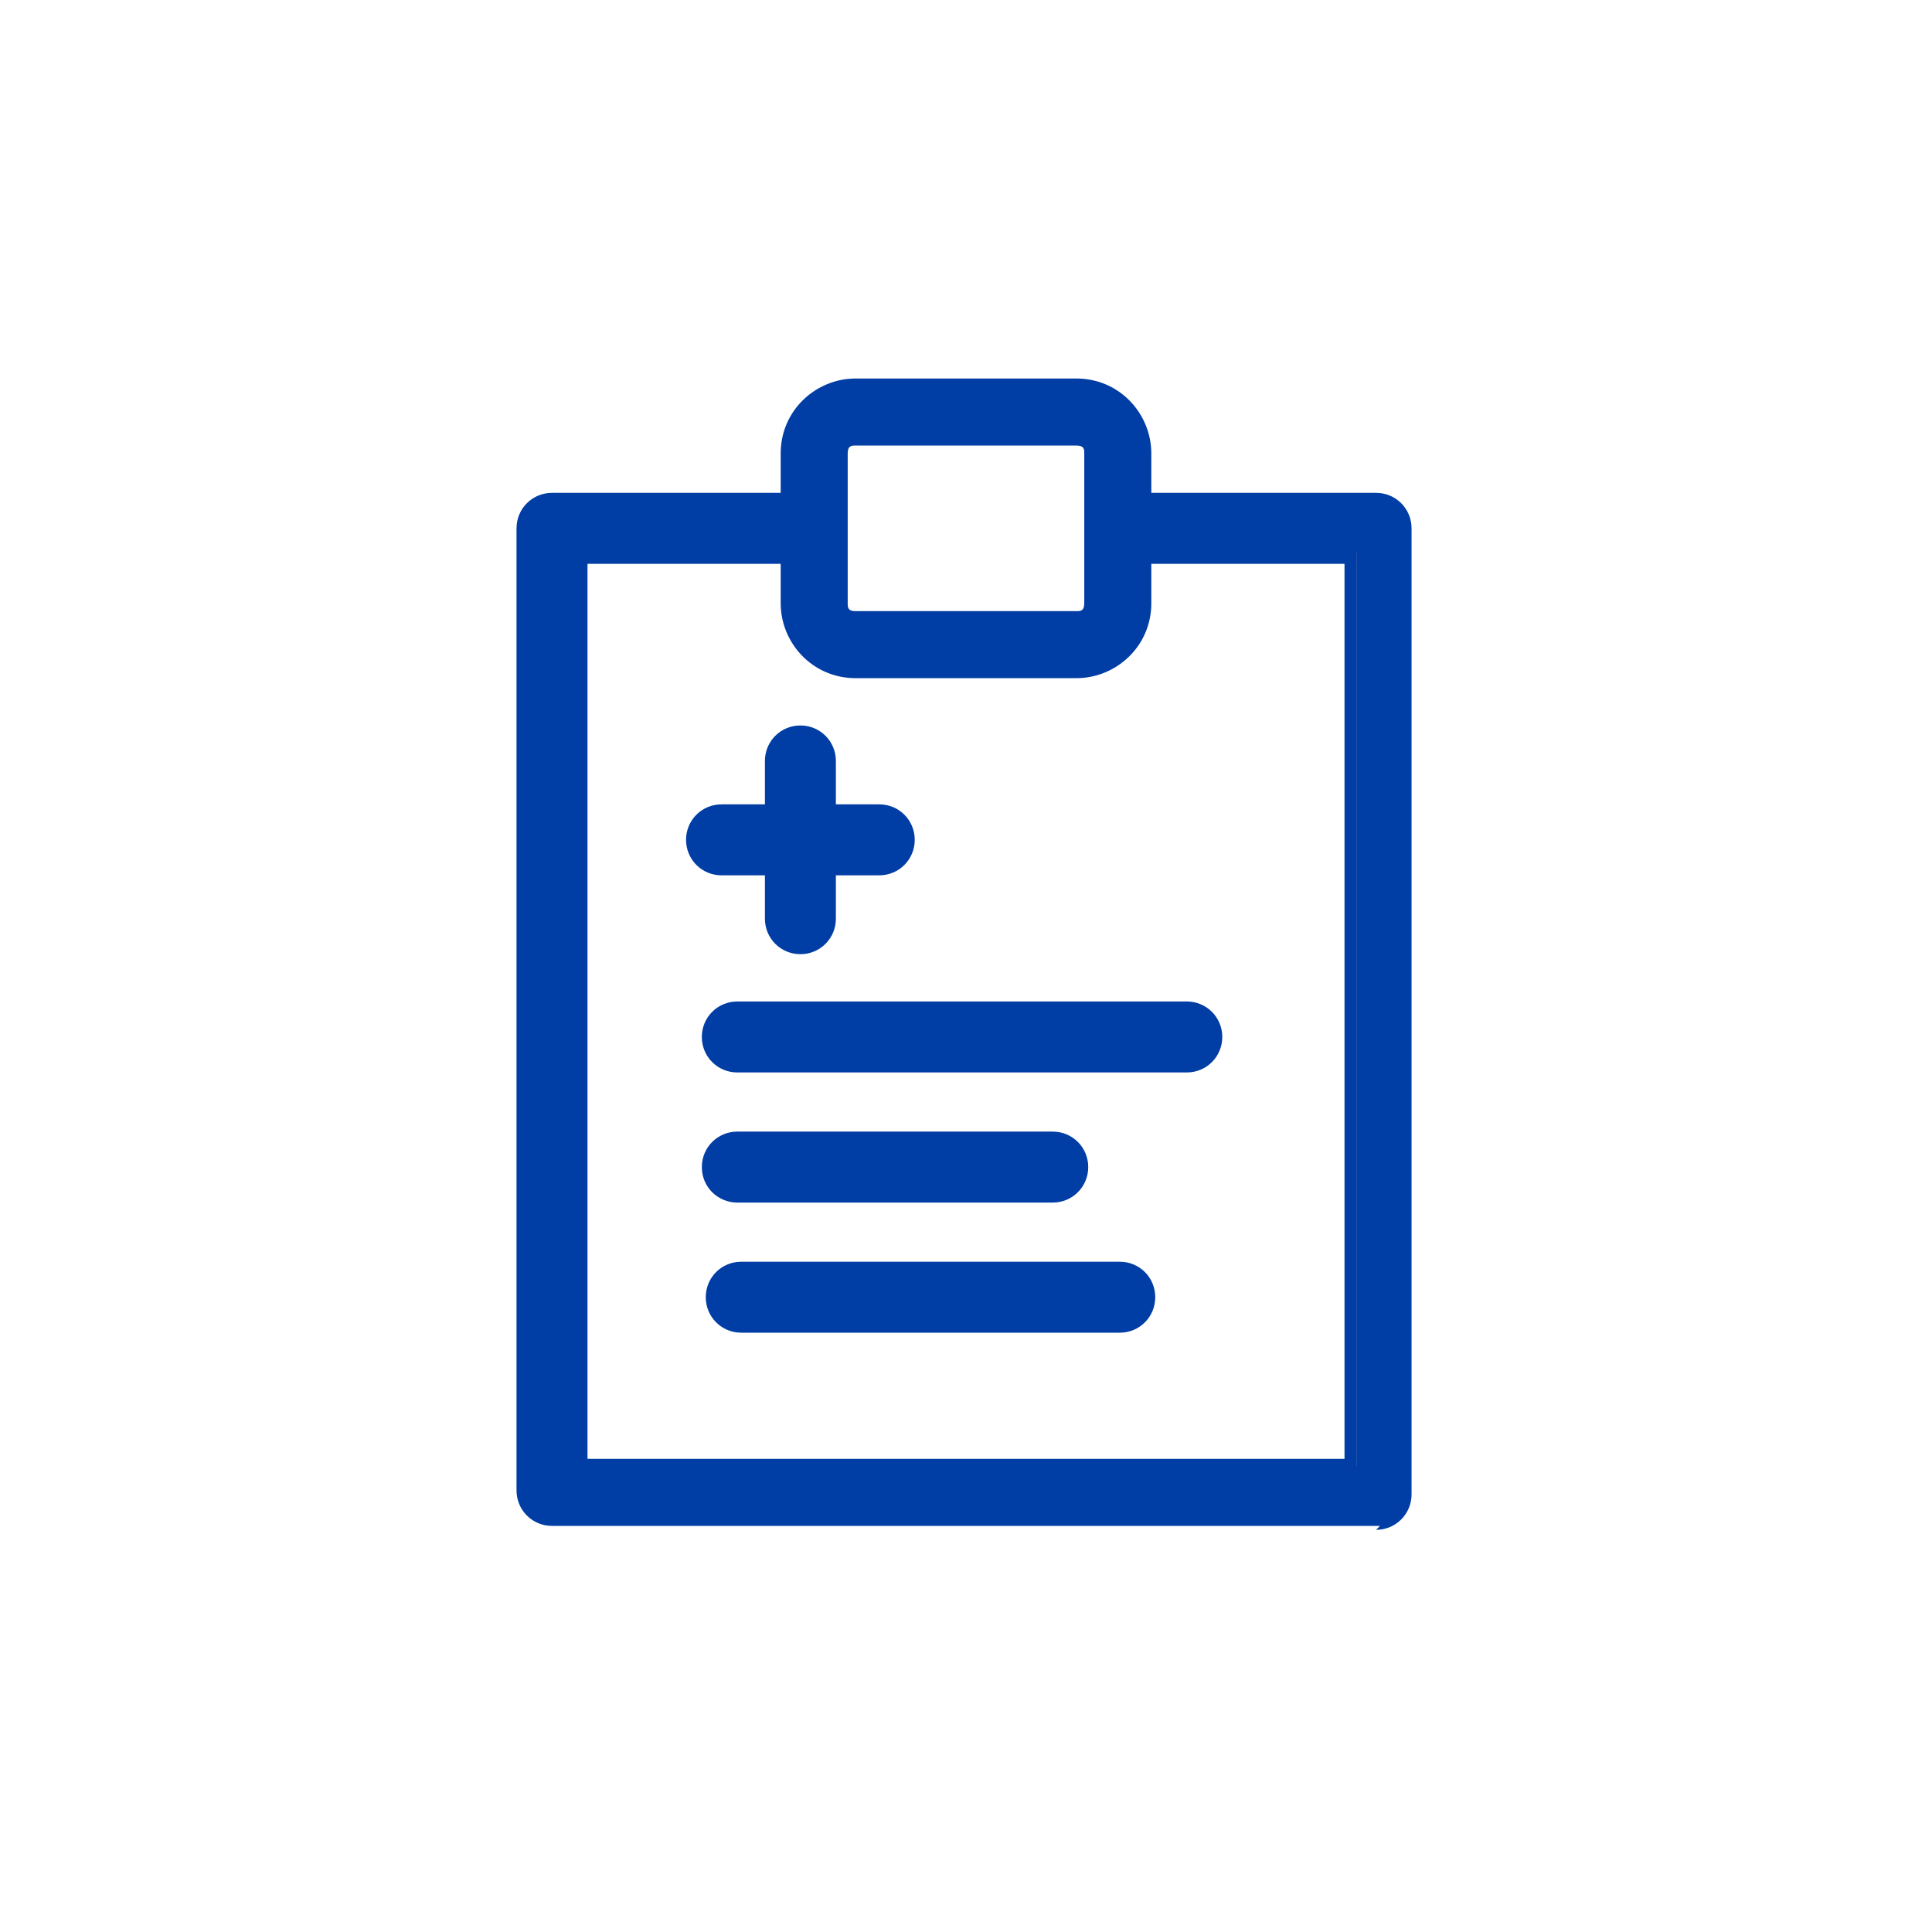
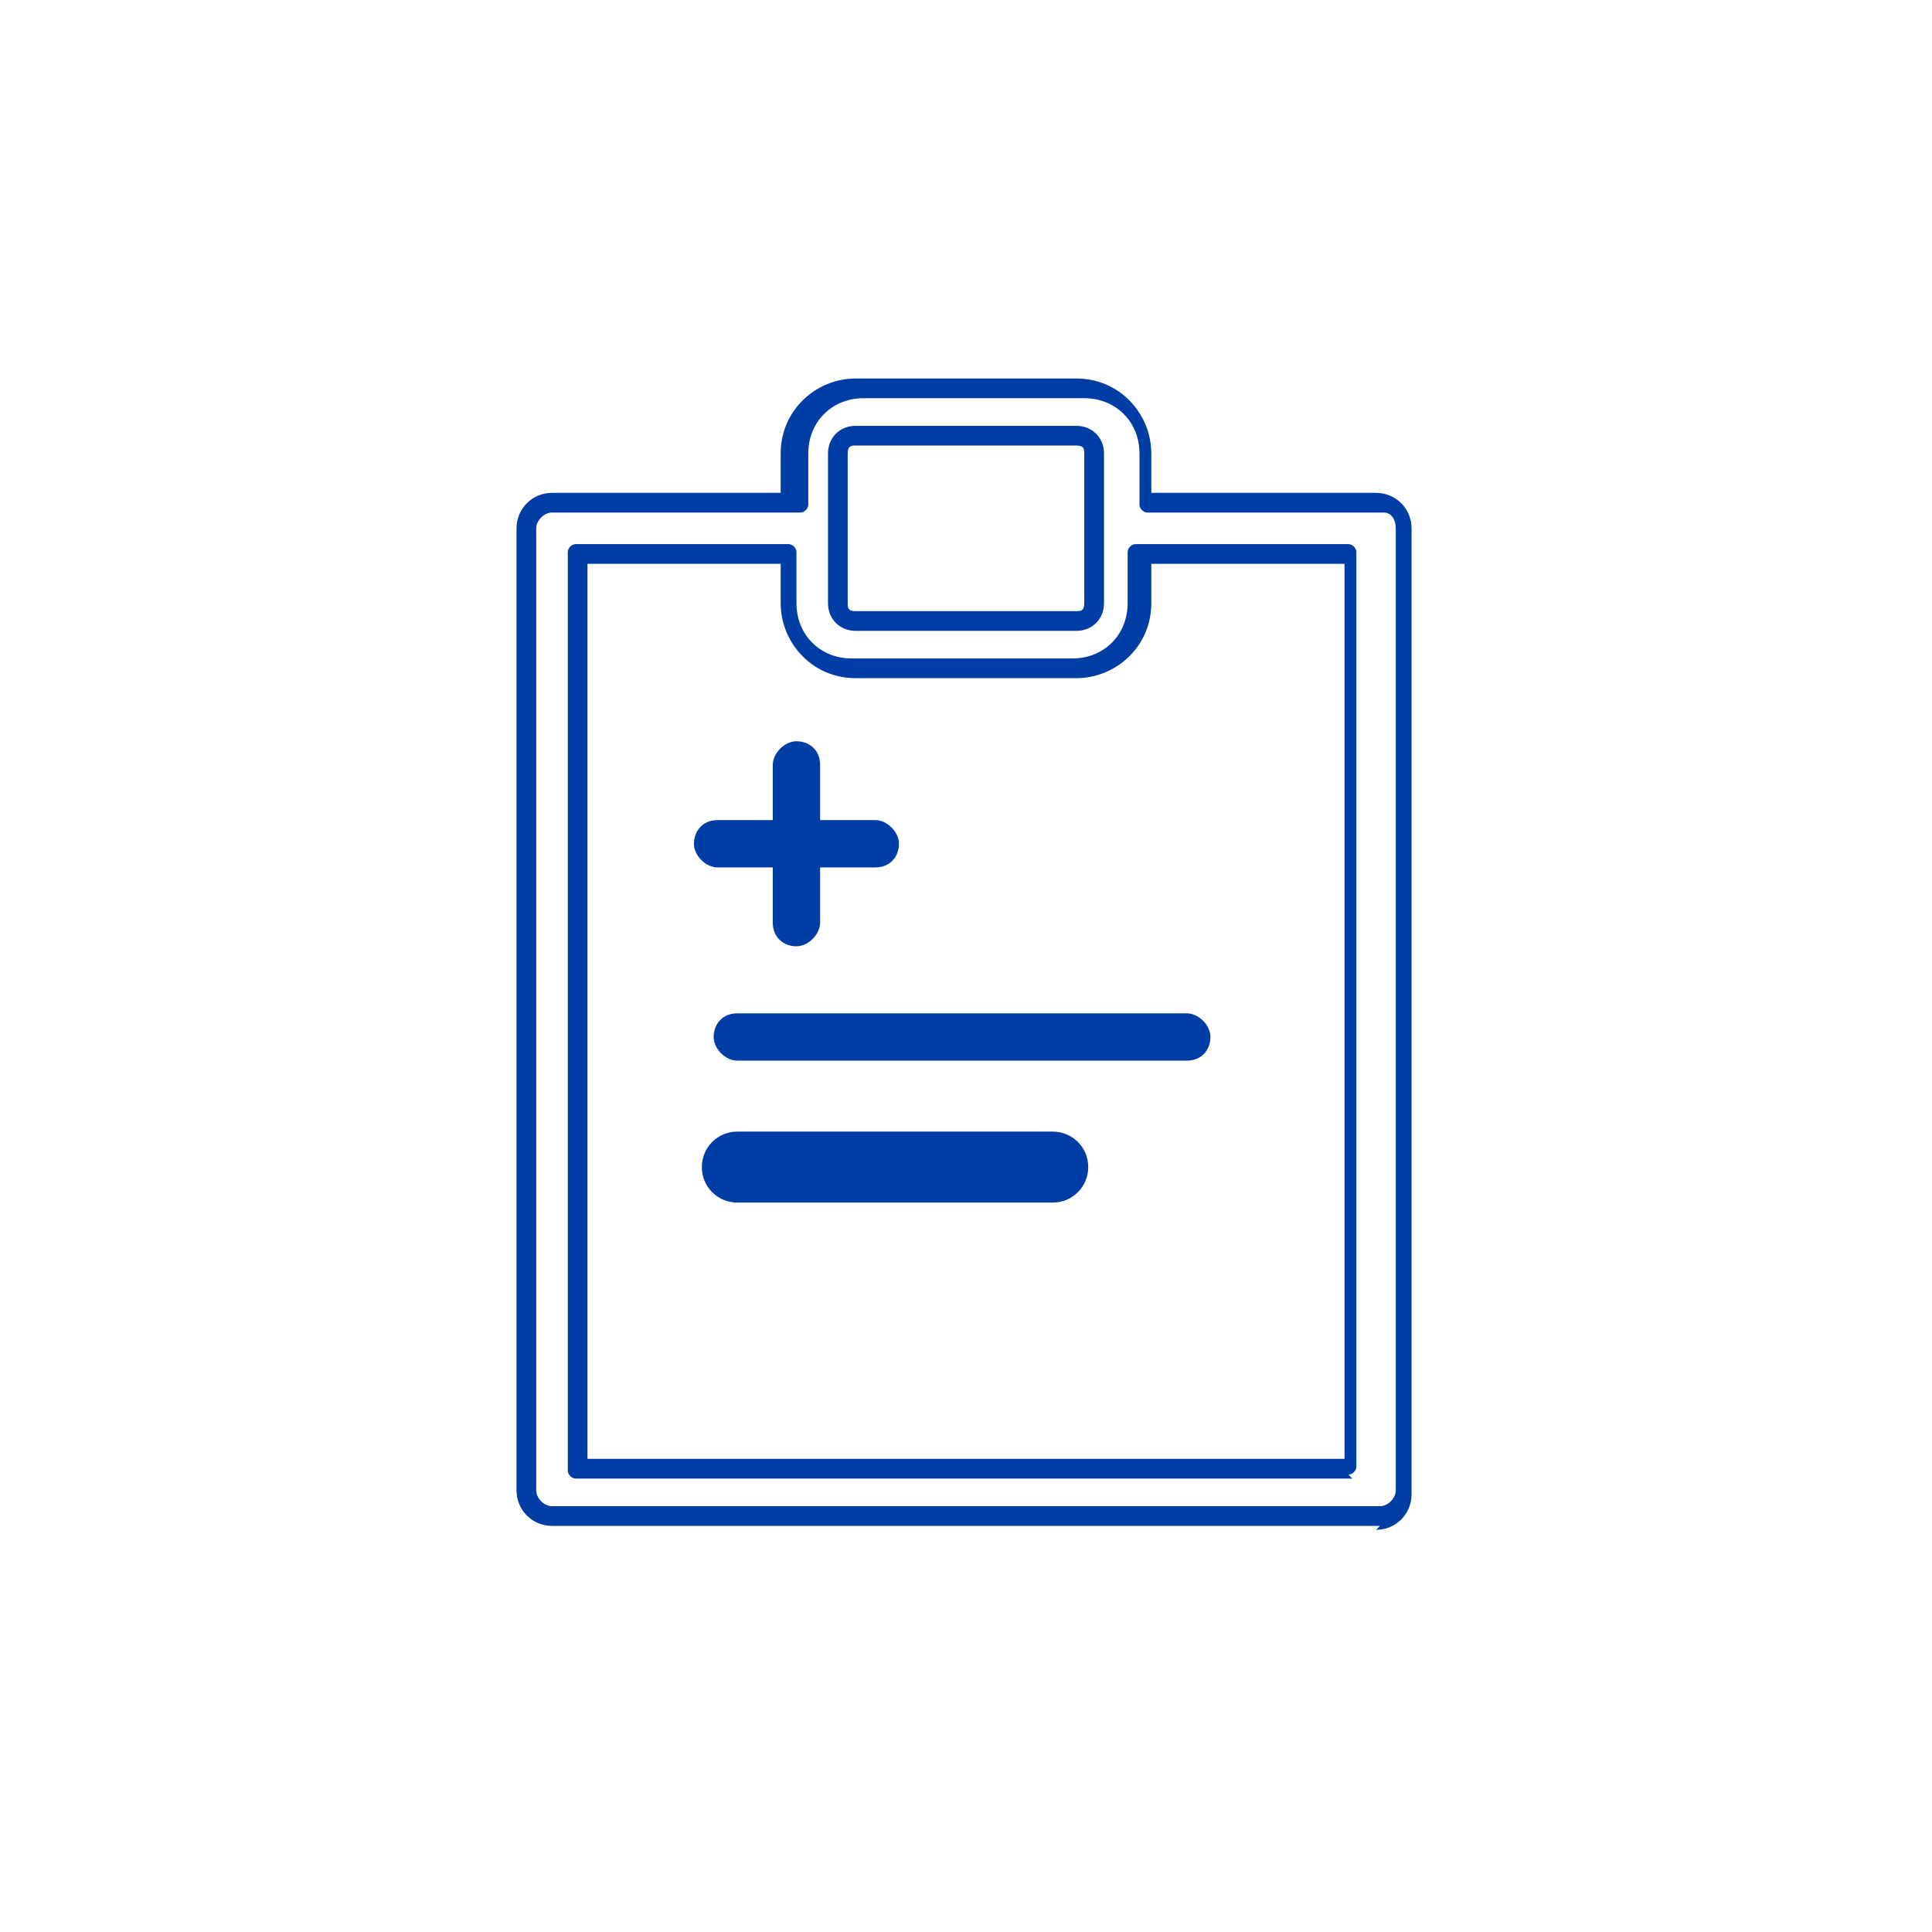
<svg xmlns="http://www.w3.org/2000/svg" fill="none" viewBox="0 0 60 60" height="60" width="60">
-   <path fill="#003DA4" d="M42.857 15.674H35.51V14.082C35.51 12.98 34.531 12 33.429 12H26.571C25.469 12 24.49 12.98 24.49 14.082V15.674H17.143C16.653 15.674 16.408 16.041 16.408 16.408V46.408C16.408 46.776 16.776 47.143 17.143 47.143H42.857C43.224 47.143 43.592 46.776 43.592 46.408V16.408C43.592 15.918 43.224 15.674 42.857 15.674ZM26.082 14.082C26.082 13.837 26.326 13.592 26.571 13.592H33.429C33.673 13.592 33.918 13.837 33.918 14.082V18.735C33.918 18.98 33.673 19.224 33.429 19.224H26.571C26.326 19.224 26.082 18.98 26.082 18.735V14.082ZM42 45.551H17.878V17.143H24.49V18.735C24.49 19.837 25.469 20.816 26.571 20.816H33.429C34.531 20.816 35.51 19.837 35.51 18.735V17.143H42.123V45.551H42Z" />
  <path fill="#003DA4" d="M42.857 47.388H17.143C16.531 47.388 16.041 46.898 16.041 46.286V16.408C16.041 15.796 16.531 15.306 17.143 15.306H24.245V14.082C24.245 12.735 25.347 11.755 26.571 11.755H33.429C34.776 11.755 35.755 12.857 35.755 14.082V15.306H42.735C43.347 15.306 43.837 15.796 43.837 16.408V46.408C43.837 47.02 43.347 47.51 42.735 47.51L42.857 47.388ZM17.143 15.918C16.898 15.918 16.653 16.163 16.653 16.408V46.286C16.653 46.531 16.898 46.776 17.143 46.776H42.857C43.102 46.776 43.347 46.531 43.347 46.286V16.408C43.347 16.163 43.224 15.918 42.98 15.918H35.633C35.51 15.918 35.388 15.796 35.388 15.674V14.082C35.388 13.102 34.653 12.367 33.673 12.367H26.816C25.837 12.367 25.102 13.102 25.102 14.082V15.674C25.102 15.796 24.98 15.918 24.857 15.918H17.51H17.143ZM42 45.918H17.878C17.755 45.918 17.633 45.796 17.633 45.673V17.143C17.633 17.02 17.755 16.898 17.878 16.898H24.49C24.612 16.898 24.735 17.02 24.735 17.143V18.735C24.735 19.714 25.469 20.449 26.449 20.449H33.306C34.286 20.449 35.02 19.714 35.02 18.735V17.143C35.02 17.02 35.143 16.898 35.265 16.898H41.878C42 16.898 42.123 17.02 42.123 17.143V45.551C42.123 45.673 42 45.796 41.878 45.796L42 45.918ZM18.245 45.306H41.755V17.51H35.755V18.735C35.755 20.082 34.653 21.061 33.429 21.061H26.571C25.224 21.061 24.245 19.959 24.245 18.735V17.51H18.245V45.306ZM33.429 19.592H26.571C26.082 19.592 25.714 19.224 25.714 18.735V14.082C25.714 13.592 26.082 13.225 26.571 13.225H33.429C33.918 13.225 34.286 13.592 34.286 14.082V18.735C34.286 19.224 33.918 19.592 33.429 19.592ZM26.571 13.837C26.449 13.837 26.326 13.837 26.326 14.082V18.735C26.326 18.857 26.326 18.98 26.571 18.98H33.429C33.551 18.98 33.673 18.98 33.673 18.735V14.082C33.673 13.959 33.673 13.837 33.429 13.837H26.571Z" />
  <path fill="#003DA4" d="M22.898 31.47C22.408 31.47 22.163 31.837 22.163 32.204C22.163 32.572 22.531 32.939 22.898 32.939H36.857C37.347 32.939 37.592 32.572 37.592 32.204C37.592 31.837 37.224 31.47 36.857 31.47H22.898Z" />
-   <path fill="#003DA4" d="M36.857 33.306H22.898C22.286 33.306 21.796 32.816 21.796 32.204C21.796 31.592 22.286 31.102 22.898 31.102H36.857C37.469 31.102 37.959 31.592 37.959 32.204C37.959 32.816 37.469 33.306 36.857 33.306ZM22.898 31.837C22.653 31.837 22.408 32.082 22.408 32.327C22.408 32.571 22.653 32.816 22.898 32.816H36.857C37.102 32.816 37.347 32.571 37.347 32.327C37.347 32.082 37.102 31.837 36.857 31.837H22.898Z" />
  <path fill="#003DA4" d="M22.898 37.102H32.694C33.184 37.102 33.429 36.735 33.429 36.367C33.429 36 33.061 35.633 32.694 35.633H22.898C22.408 35.633 22.163 36 22.163 36.367C22.163 36.735 22.531 37.102 22.898 37.102Z" />
  <path fill="#003DA4" d="M32.694 37.347H22.898C22.286 37.347 21.796 36.857 21.796 36.245C21.796 35.633 22.286 35.143 22.898 35.143H32.694C33.306 35.143 33.796 35.633 33.796 36.245C33.796 36.857 33.306 37.347 32.694 37.347ZM22.898 35.877C22.653 35.877 22.408 36.122 22.408 36.367C22.408 36.612 22.653 36.857 22.898 36.857H32.694C32.939 36.857 33.184 36.612 33.184 36.367C33.184 36.122 32.939 35.877 32.694 35.877H22.898Z" />
-   <path fill="#003DA4" d="M34.776 39.551H23.02C22.531 39.551 22.286 39.918 22.286 40.286C22.286 40.653 22.653 41.02 23.02 41.02H34.776C35.265 41.02 35.51 40.653 35.51 40.286C35.51 39.918 35.143 39.551 34.776 39.551Z" />
-   <path fill="#003DA4" d="M34.776 41.388H23.02C22.408 41.388 21.918 40.898 21.918 40.286C21.918 39.673 22.408 39.184 23.02 39.184H34.776C35.388 39.184 35.877 39.673 35.877 40.286C35.877 40.898 35.388 41.388 34.776 41.388ZM22.898 39.918C22.653 39.918 22.408 40.163 22.408 40.408C22.408 40.653 22.653 40.898 22.898 40.898H34.653C34.898 40.898 35.143 40.653 35.143 40.408C35.143 40.163 34.898 39.918 34.653 39.918H22.898Z" />
  <path fill="#003DA4" d="M24 26.939V28.653C24 29.143 24.367 29.388 24.735 29.388C25.102 29.388 25.469 29.02 25.469 28.653V26.939H27.184C27.674 26.939 27.918 26.571 27.918 26.204C27.918 25.837 27.551 25.469 27.184 25.469H25.469V23.755C25.469 23.265 25.102 23.02 24.735 23.02C24.367 23.02 24 23.388 24 23.755V25.469H22.286C21.796 25.469 21.551 25.837 21.551 26.204C21.551 26.571 21.918 26.939 22.286 26.939H24Z" />
-   <path fill="#003DA4" d="M24.857 29.633C24.245 29.633 23.755 29.143 23.755 28.53V27.184H22.408C21.796 27.184 21.306 26.694 21.306 26.081C21.306 25.469 21.796 24.98 22.408 24.98H23.755V23.633C23.755 23.02 24.245 22.53 24.857 22.53C25.469 22.53 25.959 23.02 25.959 23.633V24.98H27.306C27.918 24.98 28.408 25.469 28.408 26.081C28.408 26.694 27.918 27.184 27.306 27.184H25.959V28.53C25.959 29.143 25.469 29.633 24.857 29.633ZM22.408 25.592C22.163 25.592 21.918 25.837 21.918 26.081C21.918 26.326 22.163 26.571 22.408 26.571H24.122C24.245 26.571 24.367 26.694 24.367 26.816V28.53C24.367 28.775 24.612 29.02 24.857 29.02C25.102 29.02 25.347 28.775 25.347 28.53V26.816C25.347 26.694 25.469 26.571 25.592 26.571H27.306C27.551 26.571 27.796 26.326 27.796 26.081C27.796 25.837 27.551 25.592 27.306 25.592H25.592C25.469 25.592 25.347 25.469 25.347 25.347V23.633C25.347 23.388 25.102 23.143 24.857 23.143C24.612 23.143 24.367 23.388 24.367 23.633V25.347C24.367 25.469 24.245 25.592 24.122 25.592H22.408Z" />
</svg>